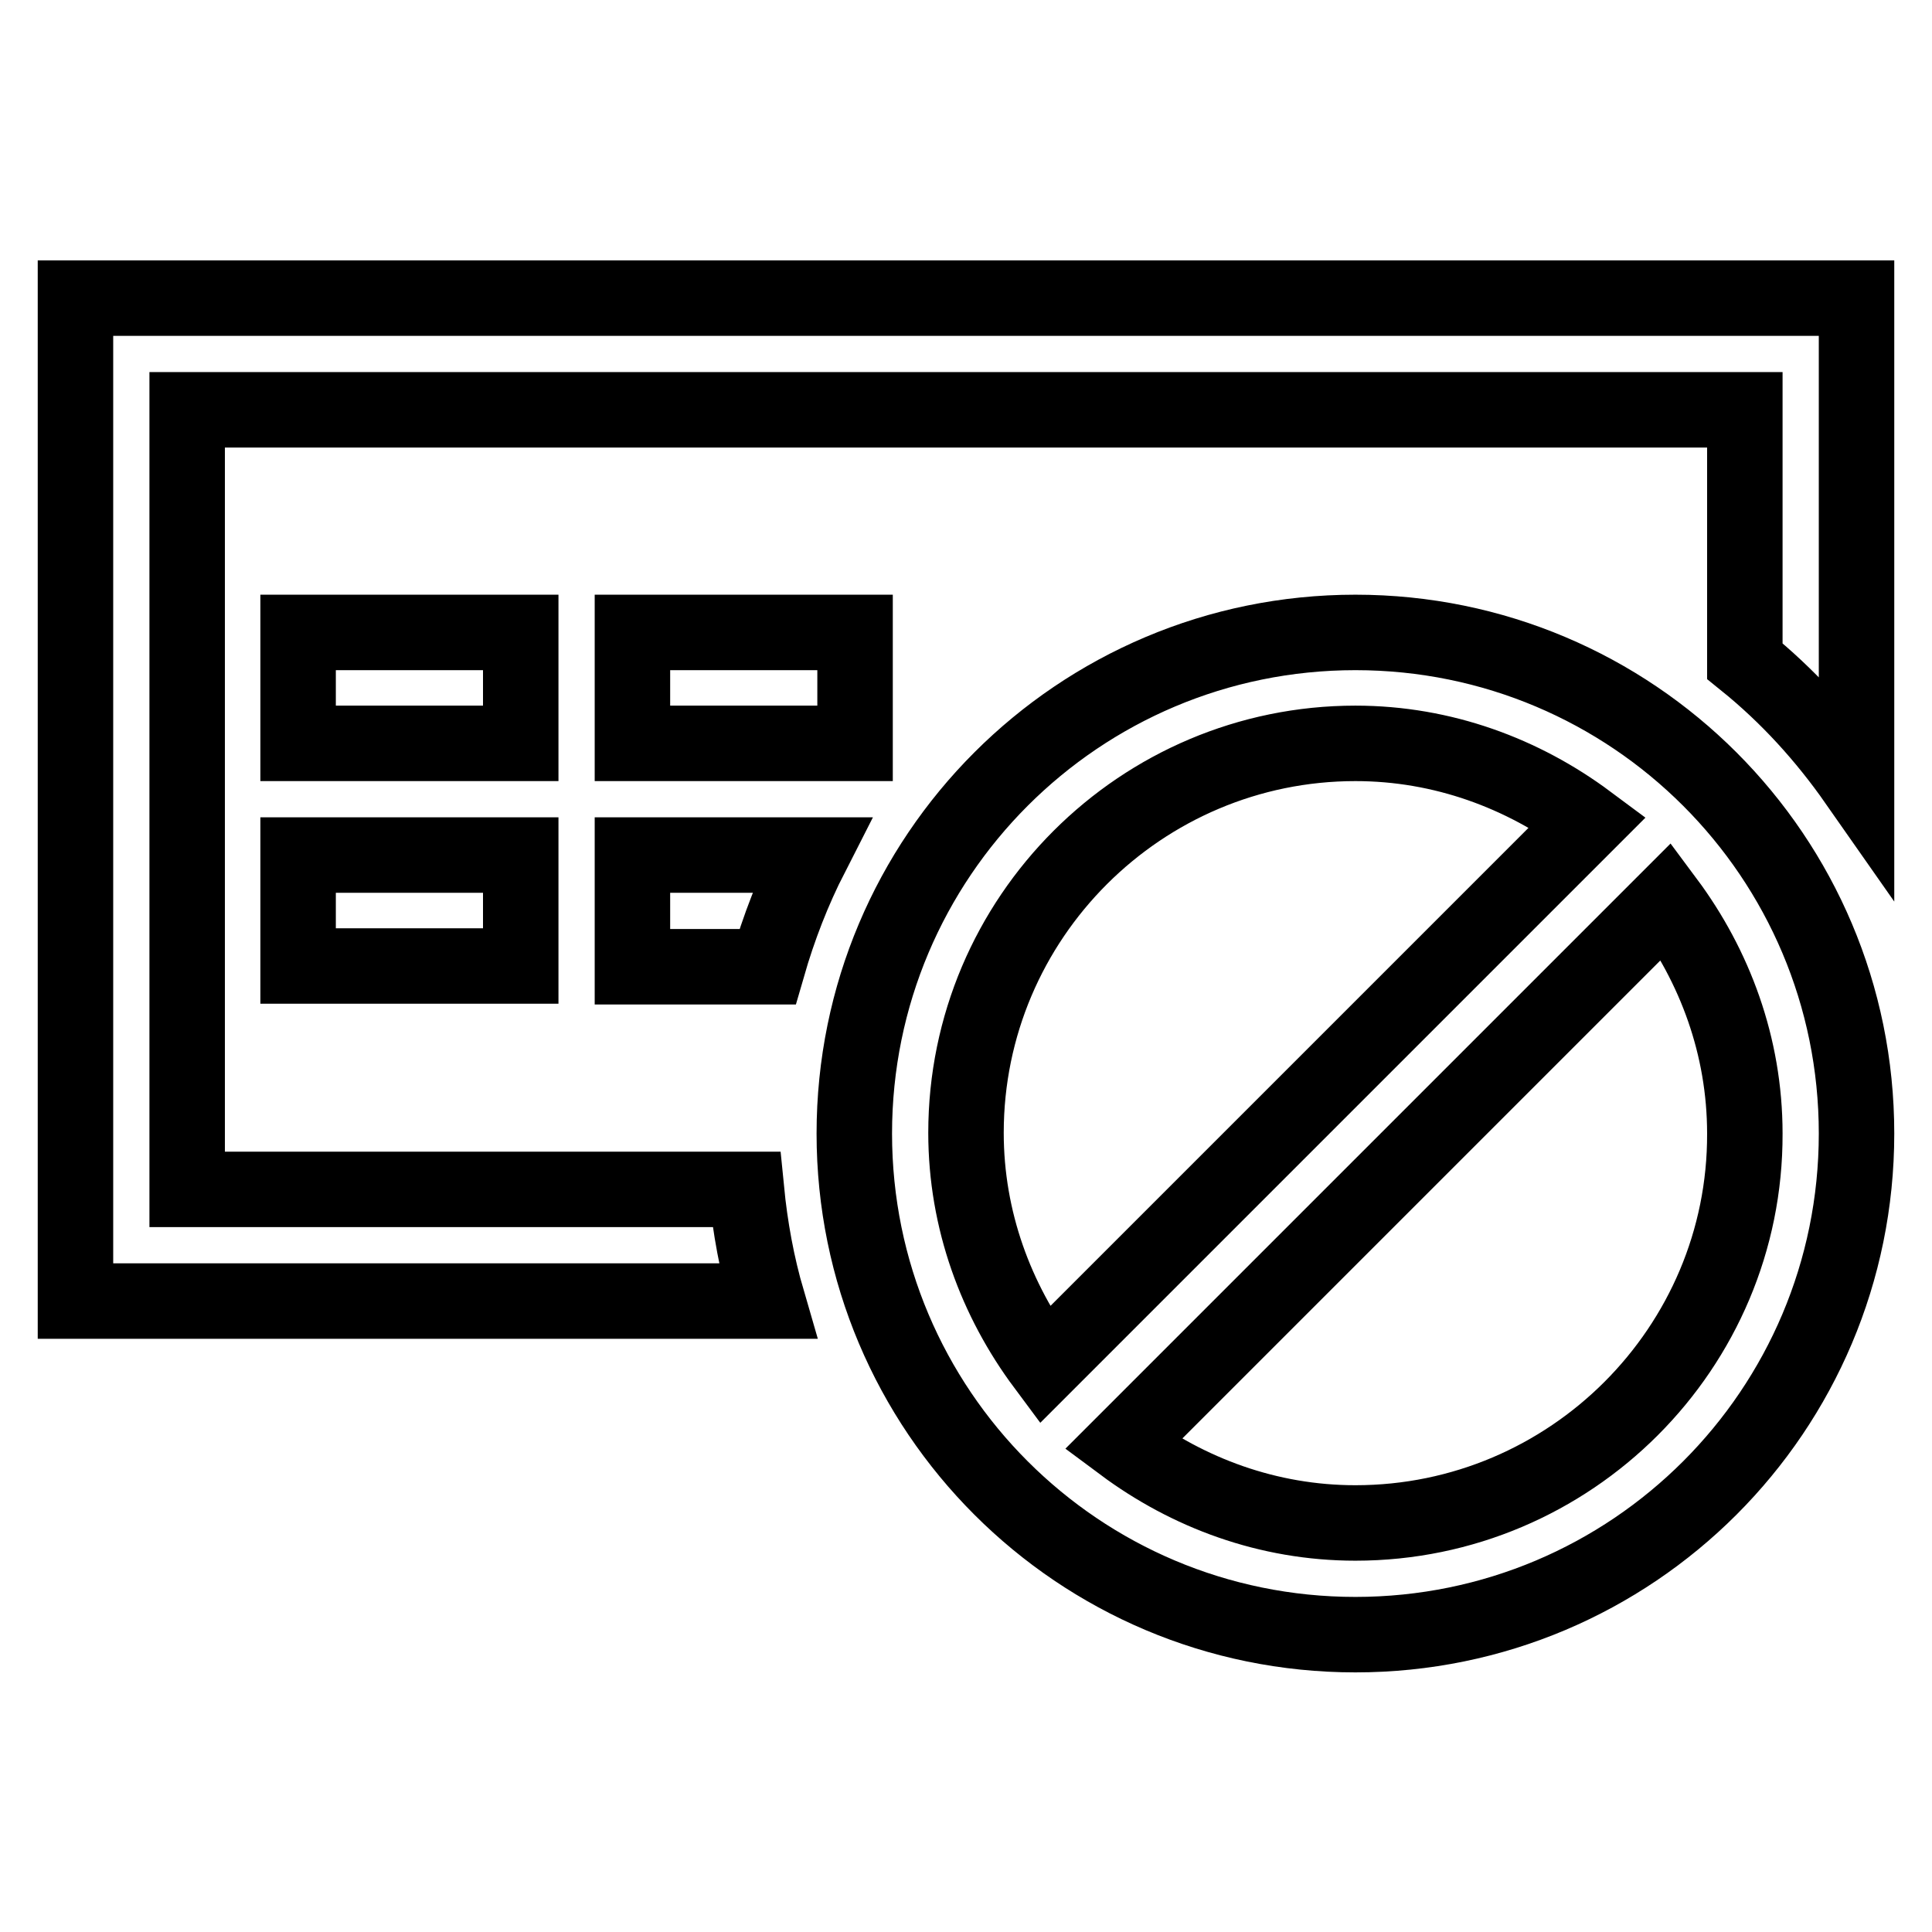
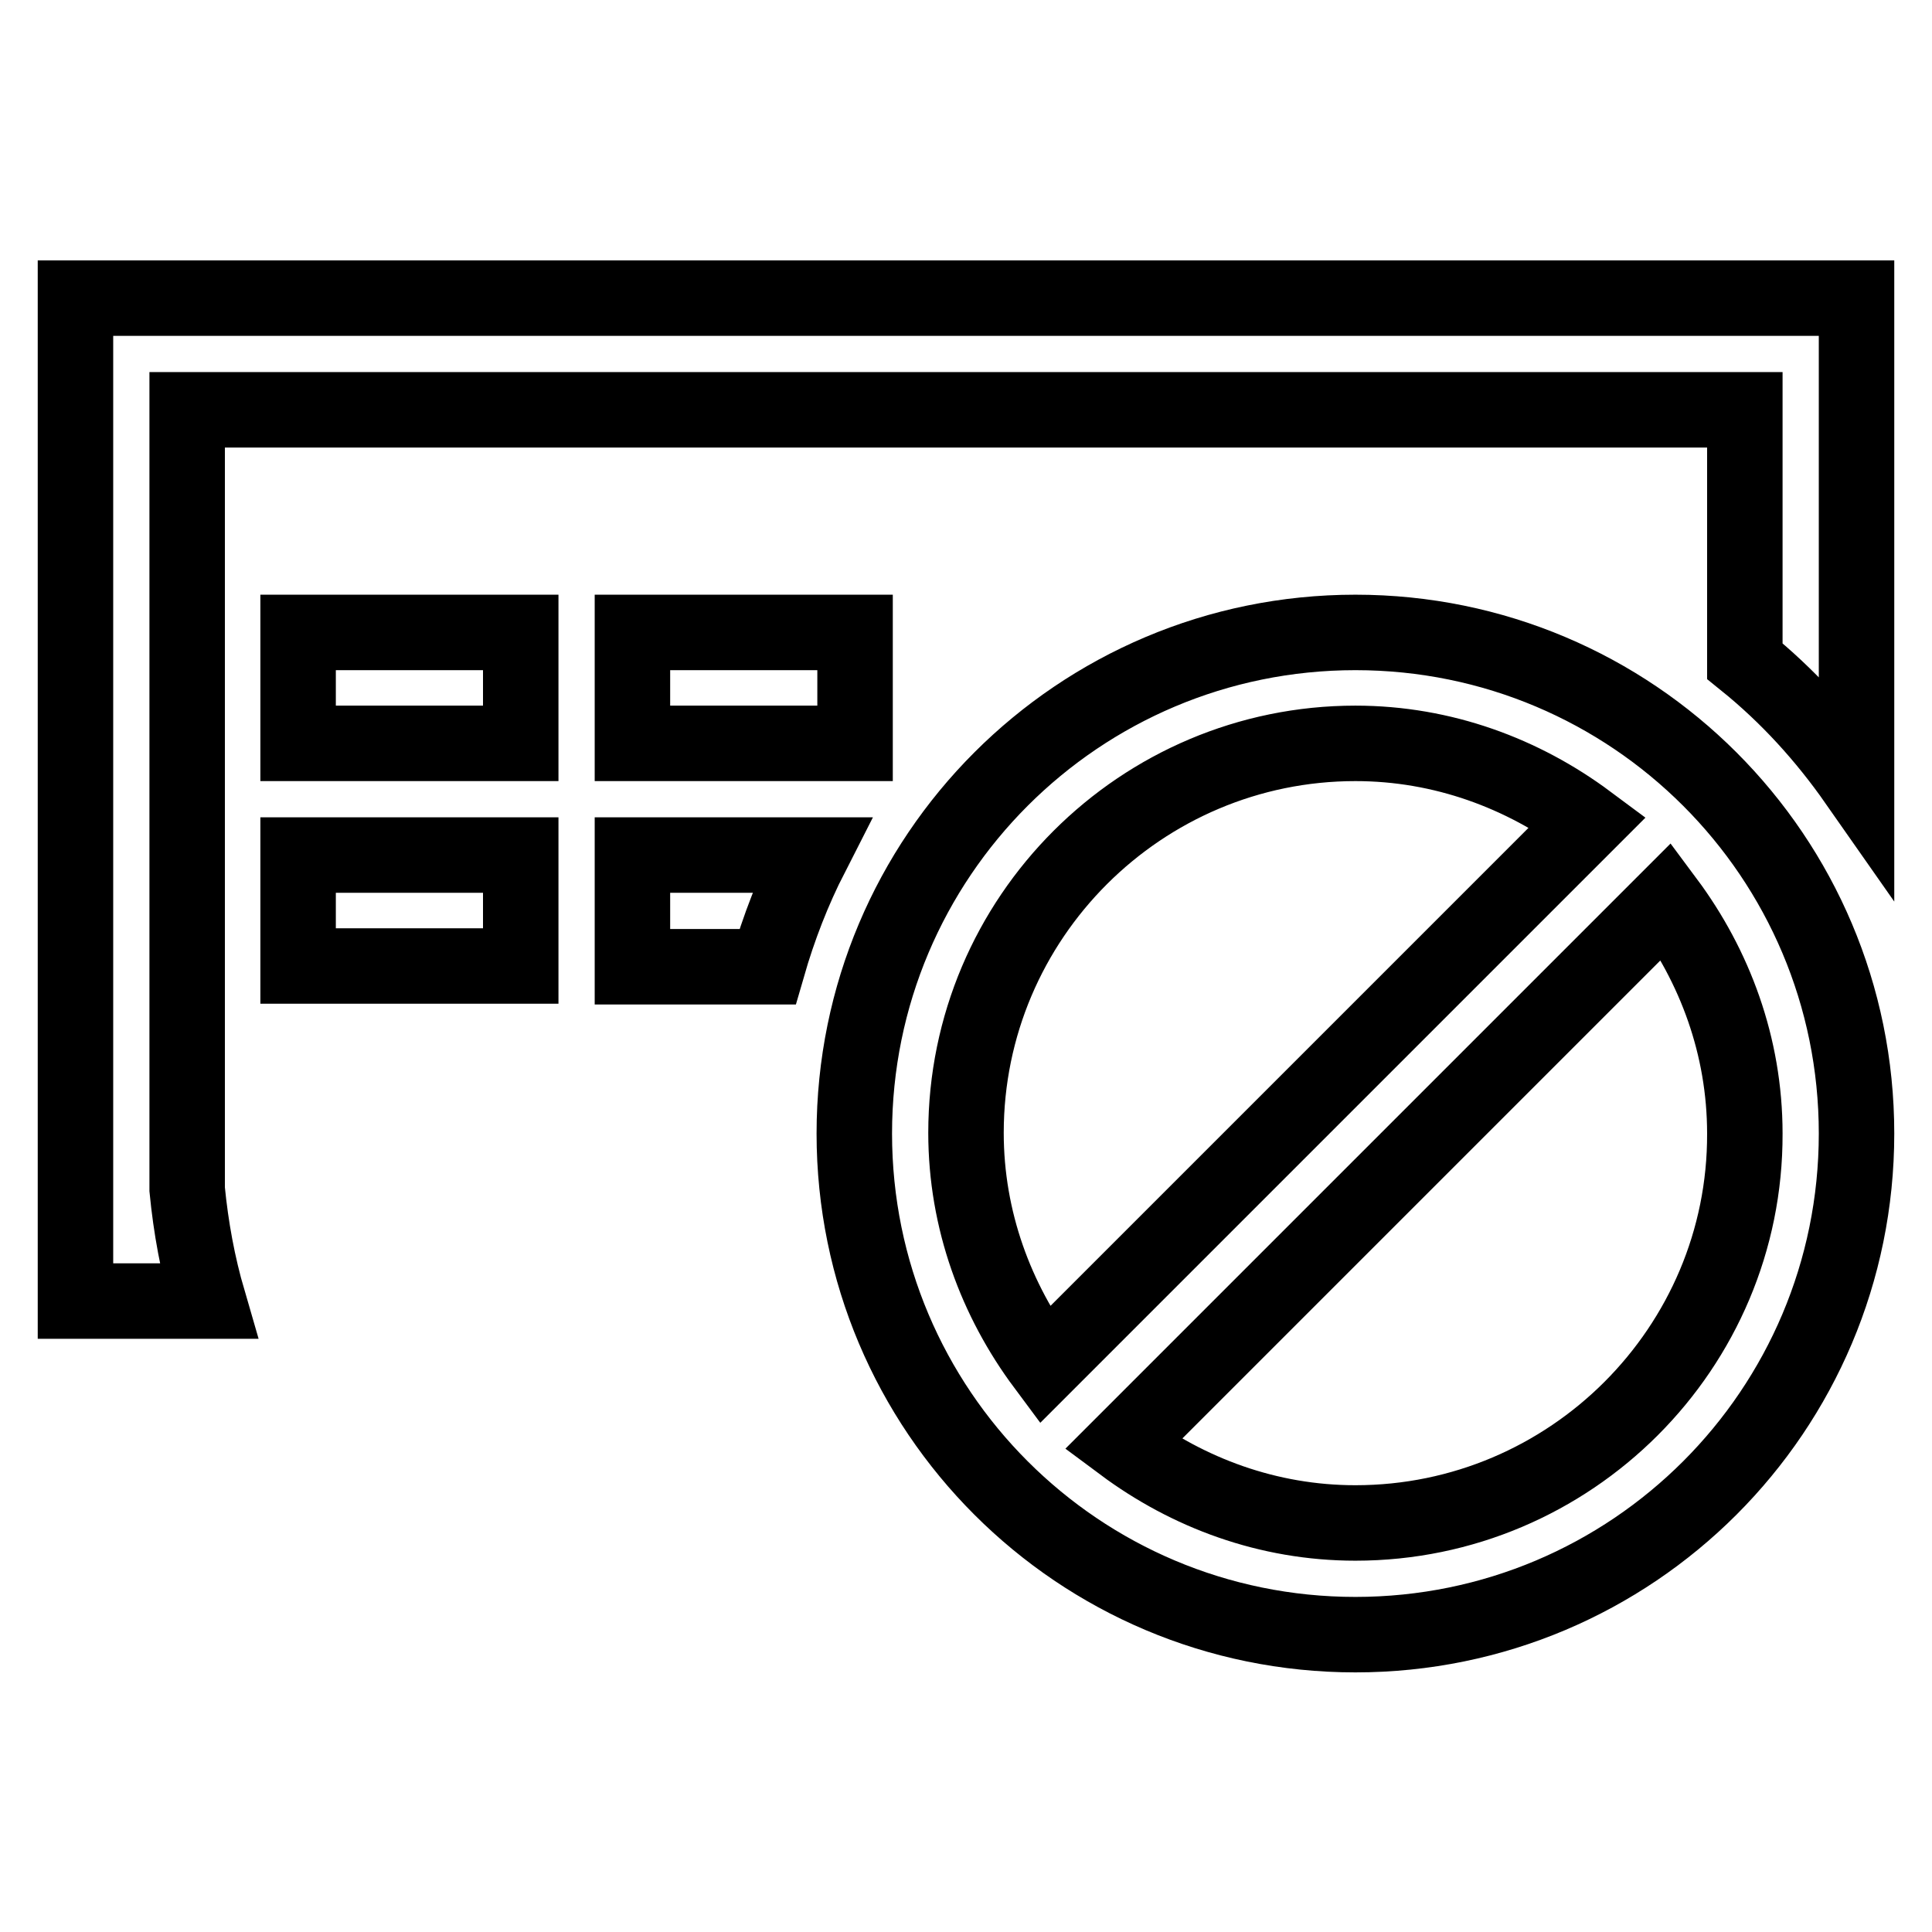
<svg xmlns="http://www.w3.org/2000/svg" version="1.1" x="0px" y="0px" viewBox="0 0 256 256" enable-background="new 0 0 256 256" xml:space="preserve">
  <g>
-     <path stroke-width="10" fill-opacity="0" stroke="#000000" d="M179.6,83.8c-36.7,0-66.4,29.7-66.4,66.4s29.7,66.4,66.4,66.4s66.4-29.7,66.4-66.4S216.3,83.8,179.6,83.8z  M128,150.1c0-28.5,23.2-51.6,51.6-51.6c11.6,0,22.2,4,30.8,10.4l-72,72C132,172.3,128,161.7,128,150.1z M179.6,201.8 c-11.6,0-22.2-4-30.8-10.4l72-72c6.4,8.6,10.4,19.2,10.4,30.8C231.3,178.6,208.1,201.8,179.6,201.8z M246,39.5v64.1 c-4.2-6-9.1-11.4-14.8-16V54.3H24.8v103.3h74.1c0.5,5.1,1.4,10,2.8,14.8H10V39.5H246z M69,98.5H39.5V83.8H69V98.5z M113.3,98.5 H83.8V83.8h29.5V98.5z M39.5,113.3H69V128H39.5V113.3z M83.8,113.3h23.7c-2.4,4.7-4.3,9.6-5.8,14.8H83.8V113.3z" />
+     <path stroke-width="10" fill-opacity="0" stroke="#000000" d="M179.6,83.8c-36.7,0-66.4,29.7-66.4,66.4s29.7,66.4,66.4,66.4s66.4-29.7,66.4-66.4S216.3,83.8,179.6,83.8z  M128,150.1c0-28.5,23.2-51.6,51.6-51.6c11.6,0,22.2,4,30.8,10.4l-72,72C132,172.3,128,161.7,128,150.1z M179.6,201.8 c-11.6,0-22.2-4-30.8-10.4l72-72c6.4,8.6,10.4,19.2,10.4,30.8C231.3,178.6,208.1,201.8,179.6,201.8z M246,39.5v64.1 c-4.2-6-9.1-11.4-14.8-16V54.3H24.8v103.3c0.5,5.1,1.4,10,2.8,14.8H10V39.5H246z M69,98.5H39.5V83.8H69V98.5z M113.3,98.5 H83.8V83.8h29.5V98.5z M39.5,113.3H69V128H39.5V113.3z M83.8,113.3h23.7c-2.4,4.7-4.3,9.6-5.8,14.8H83.8V113.3z" />
  </g>
</svg>